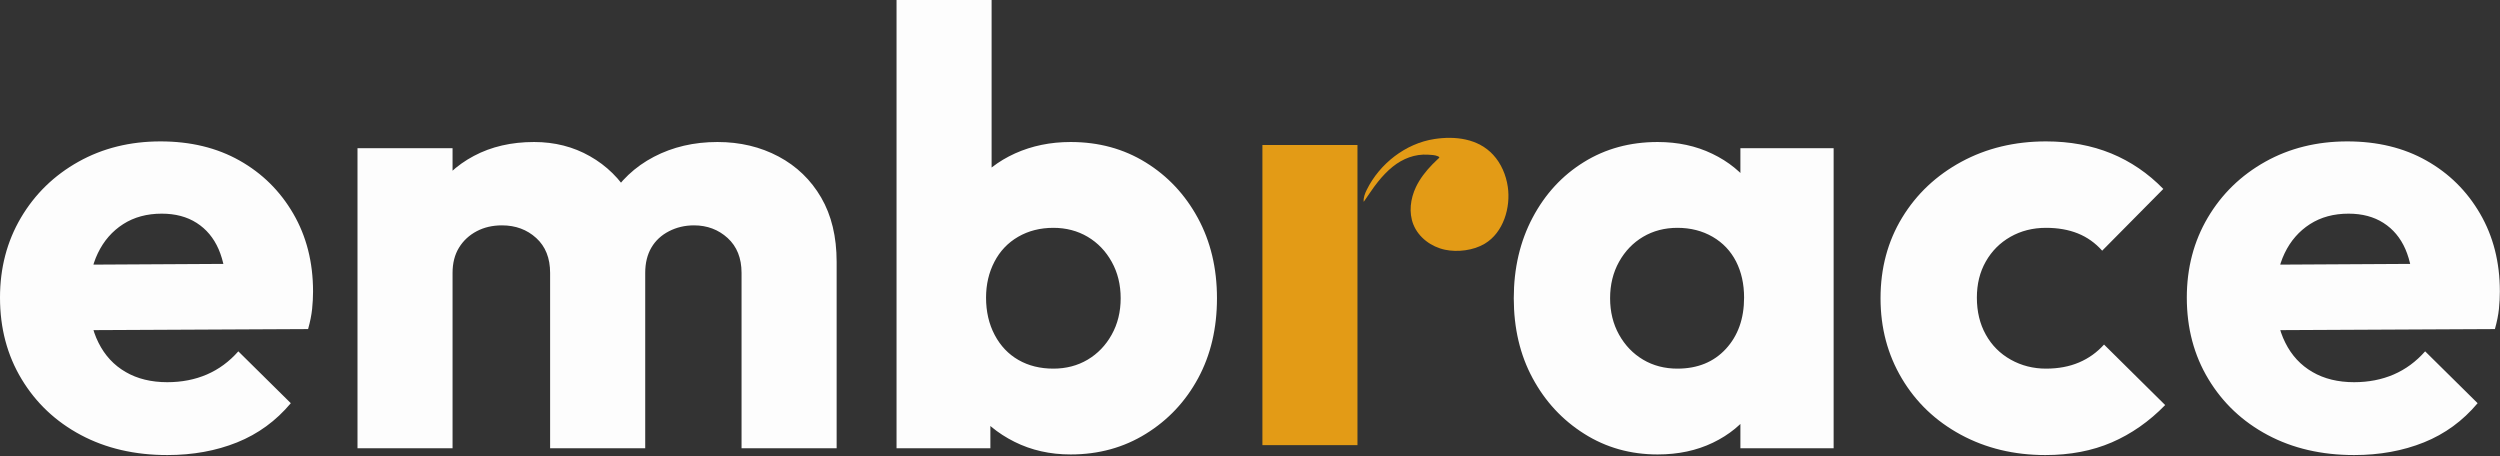
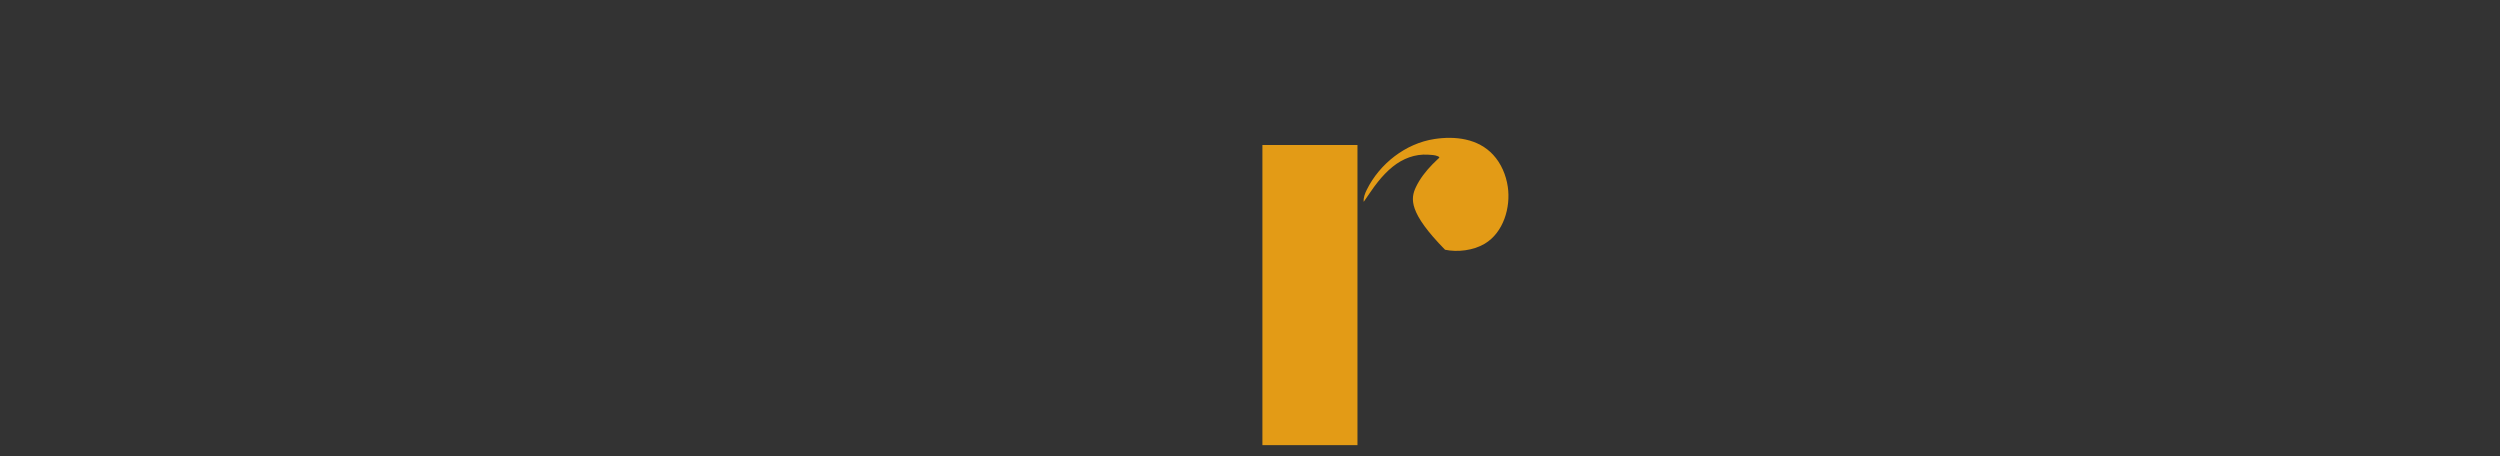
<svg xmlns="http://www.w3.org/2000/svg" width="981" height="179" viewBox="0 0 981 179" fill="none">
  <rect x="0" y="0" width="981" height="179" fill="#333333" stroke="none" />
-   <path d="M65.656 178.562C52.891 178.562 41.583 175.943 31.734 170.698C21.885 165.453 14.125 158.135 8.479 148.771C2.818 139.406 0 128.734 0 116.786C0 105.156 2.74 94.703 8.229 85.396C13.724 76.109 21.234 68.818 30.766 63.474C40.292 58.146 51.036 55.484 62.984 55.484C74.776 55.484 85.12 57.99 94.005 63C102.885 68.005 109.917 74.948 115.083 83.838C120.245 92.713 122.839 102.885 122.839 114.365C122.839 116.63 122.714 118.917 122.474 121.266C122.229 123.609 121.708 126.234 120.896 129.13L19.62 129.625V103.932L104.906 103.458L88.917 114.365C88.755 107.74 87.703 102.219 85.771 97.76C83.828 93.323 80.958 89.891 77.162 87.469C73.37 85.042 68.802 83.838 63.479 83.838C57.661 83.838 52.615 85.203 48.339 87.943C44.047 90.703 40.734 94.49 38.401 99.338C36.052 104.188 34.891 110.005 34.891 116.786C34.891 123.573 36.13 129.464 38.646 134.474C41.141 139.484 44.698 143.307 49.302 145.969C53.906 148.651 59.359 149.974 65.656 149.974C71.307 149.974 76.474 148.969 81.167 146.953C85.849 144.927 89.958 141.906 93.521 137.865L114.115 158.214C108.297 165.156 101.271 170.281 93.037 173.594C84.797 176.906 75.667 178.562 65.656 178.562ZM290.984 175.901V107.089C290.984 101.271 289.156 96.713 285.531 93.401C281.891 90.088 277.495 88.432 272.318 88.432C268.771 88.432 265.495 89.203 262.51 90.74C259.521 92.281 257.214 94.406 255.609 97.151C253.99 99.912 253.182 103.224 253.182 107.089L231.62 104.188C232.104 94.172 234.531 85.537 238.891 78.26C243.245 70.984 249.141 65.422 256.573 61.536C264 57.656 272.318 55.724 281.526 55.724C290.411 55.724 298.406 57.635 305.516 61.422C312.62 65.208 318.193 70.588 322.234 77.531C326.266 84.469 328.297 92.87 328.297 102.729V175.901H290.984ZM215.865 175.901V107.089C215.865 101.271 214.052 96.713 210.417 93.401C206.786 90.088 202.302 88.432 196.969 88.432C193.25 88.432 189.948 89.203 187.042 90.74C184.13 92.281 181.823 94.406 180.13 97.151C178.432 99.912 177.583 103.224 177.583 107.089L163.292 100.542C163.292 91.333 165.349 83.385 169.474 76.682C173.594 69.979 179.083 64.812 185.948 61.182C192.807 57.536 200.682 55.724 209.568 55.724C217.641 55.724 224.958 57.578 231.495 61.302C238.042 65.01 243.286 70.177 247.25 76.802C251.203 83.427 253.182 91.333 253.182 100.542V175.901H215.865ZM140.281 58.146H177.583V175.901H140.281V58.146ZM413.339 144.651C418.339 144.651 422.823 143.484 426.786 141.141C430.74 138.792 433.896 135.521 436.229 131.318C438.578 127.12 439.75 122.349 439.75 117.026C439.75 111.703 438.578 106.927 436.229 102.729C433.896 98.531 430.74 95.255 426.786 92.912C422.823 90.583 418.339 89.401 413.339 89.401C408.161 89.401 403.557 90.583 399.526 92.912C395.484 95.255 392.38 98.531 390.203 102.729C388.021 106.927 386.927 111.62 386.927 116.786C386.927 122.271 388.052 127.161 390.318 131.438C392.578 135.719 395.693 138.99 399.646 141.255C403.609 143.526 408.161 144.651 413.339 144.651ZM420.12 178.328C412.047 178.328 404.693 176.672 398.078 173.359C391.453 170.047 386.078 165.609 381.958 160.031C377.839 154.469 375.464 148.198 374.812 141.255V91.588C375.464 84.469 377.875 78.219 382.089 72.797C386.276 67.396 391.693 63.198 398.312 60.198C404.938 57.219 412.208 55.724 420.12 55.724C431.104 55.724 440.917 58.385 449.562 63.729C458.198 69.052 465.031 76.328 470.036 85.537C475.036 94.745 477.542 105.234 477.542 117.026C477.542 128.818 475.078 139.286 470.156 148.396C465.224 157.526 458.401 164.802 449.677 170.203C440.953 175.625 431.104 178.328 420.12 178.328ZM351.802 175.901V0H389.104V86.974L383.052 115.328L388.625 144.156V175.901H351.802ZM682.932 175.901V144.156L688.5 115.328L682.932 86.974V58.146H719.516V175.901H682.932ZM658.214 144.651C666.12 144.651 672.469 142.068 677.234 136.901C681.995 131.734 684.38 125.031 684.38 116.786C684.38 111.443 683.328 106.734 681.234 102.609C679.125 98.49 676.057 95.255 672.026 92.912C667.984 90.583 663.38 89.401 658.214 89.401C653.208 89.401 648.719 90.583 644.766 92.912C640.802 95.255 637.661 98.531 635.312 102.729C632.974 106.927 631.802 111.703 631.802 117.026C631.802 122.349 632.974 127.12 635.312 131.318C637.661 135.521 640.802 138.792 644.766 141.141C648.719 143.484 653.208 144.651 658.214 144.651ZM650.458 178.328C639.797 178.328 630.188 175.625 621.63 170.203C613.062 164.802 606.318 157.526 601.401 148.396C596.469 139.286 594.005 128.818 594.005 117.026C594.005 105.234 596.469 94.703 601.401 85.396C606.318 76.109 613.021 68.854 621.51 63.609C629.99 58.344 639.641 55.724 650.458 55.724C658.37 55.724 665.521 57.26 671.901 60.339C678.276 63.391 683.495 67.63 687.536 73.057C691.568 78.458 693.833 84.646 694.318 91.588V142.458C693.833 149.422 691.609 155.594 687.651 160.995C683.688 166.417 678.526 170.656 672.146 173.714C665.766 176.786 658.542 178.328 650.458 178.328ZM802.609 178.562C790.333 178.562 779.271 175.901 769.422 170.578C759.562 165.234 751.854 157.901 746.281 148.516C740.703 139.146 737.922 128.656 737.922 117.026C737.922 105.234 740.745 94.703 746.401 85.396C752.052 76.109 759.807 68.818 769.661 63.474C779.51 58.146 790.578 55.484 802.854 55.484C812.219 55.484 820.74 57.062 828.417 60.198C836.089 63.354 842.911 68.005 848.885 74.141L824.896 98.37C822.156 95.297 818.964 93.047 815.333 91.588C811.698 90.13 807.536 89.401 802.854 89.401C797.677 89.401 793.047 90.583 788.922 92.912C784.802 95.255 781.568 98.49 779.234 102.609C776.885 106.729 775.724 111.443 775.724 116.786C775.724 122.271 776.885 127.12 779.234 131.318C781.568 135.521 784.844 138.792 789.042 141.141C793.24 143.484 797.844 144.651 802.854 144.651C807.703 144.651 812.021 143.839 815.818 142.224C819.615 140.609 822.875 138.26 825.625 135.203L849.615 158.943C843.312 165.411 836.323 170.281 828.656 173.594C820.984 176.906 812.307 178.562 802.609 178.562ZM923.76 178.562C910.995 178.562 899.688 175.943 889.839 170.698C879.99 165.453 872.229 158.135 866.583 148.771C860.922 139.406 858.104 128.734 858.104 116.786C858.104 105.156 860.844 94.703 866.333 85.396C871.828 76.109 879.339 68.818 888.87 63.474C898.396 58.146 909.141 55.484 921.089 55.484C932.88 55.484 943.224 57.99 952.104 63C960.99 68.005 968.016 74.948 973.182 83.838C978.349 92.713 980.943 102.885 980.943 114.365C980.943 116.63 980.818 118.917 980.578 121.266C980.333 123.609 979.812 126.234 979 129.13L877.719 129.625V103.932L963.01 103.458L947.021 114.365C946.859 107.74 945.807 102.219 943.875 97.76C941.932 93.323 939.062 89.891 935.266 87.469C931.474 85.042 926.906 83.838 921.583 83.838C915.766 83.838 910.719 85.203 906.443 87.943C902.151 90.703 898.839 94.49 896.5 99.338C894.156 104.188 892.995 110.005 892.995 116.786C892.995 123.573 894.234 129.464 896.75 134.474C899.245 139.484 902.802 143.307 907.406 145.969C912.01 148.651 917.464 149.974 923.76 149.974C929.411 149.974 934.578 148.969 939.271 146.953C943.953 144.927 948.062 141.906 951.625 137.865L972.219 158.214C966.401 165.156 959.375 170.281 951.141 173.594C942.896 176.906 933.771 178.562 923.76 178.562Z" fill="#FDFDFD" />
-   <path d="M532.671 174.658H495.369V56.903H532.671V174.658ZM564.77 61.668C564.708 61.554 564.505 61.439 564.13 61.278C563.051 60.799 561.489 60.767 560.322 60.694C555.229 60.377 550.484 62.221 546.541 65.377C544.359 67.127 542.437 69.184 540.692 71.361C539.682 72.627 538.729 73.939 537.822 75.278C536.932 76.596 536.005 77.887 535.114 79.205C534.952 77.533 535.609 75.892 536.359 74.387C541.4 64.236 551.536 56.293 562.827 54.559C571.02 53.299 580.01 54.351 585.906 60.736C589.077 64.174 590.984 68.679 591.661 73.309C592.843 81.403 589.958 91.283 582.567 95.658C578.161 98.273 571.989 99.038 567.036 98.002C561.645 96.872 556.666 93.226 554.614 88.111C552.734 83.413 553.442 77.96 555.619 73.387C557.208 70.049 559.525 67.116 562.098 64.476C562.718 63.84 563.354 63.221 564.005 62.611C564.557 62.096 564.895 61.882 564.77 61.668Z" fill="#E39B16" />
+   <path d="M532.671 174.658H495.369V56.903H532.671V174.658ZM564.77 61.668C564.708 61.554 564.505 61.439 564.13 61.278C563.051 60.799 561.489 60.767 560.322 60.694C555.229 60.377 550.484 62.221 546.541 65.377C544.359 67.127 542.437 69.184 540.692 71.361C539.682 72.627 538.729 73.939 537.822 75.278C536.932 76.596 536.005 77.887 535.114 79.205C534.952 77.533 535.609 75.892 536.359 74.387C541.4 64.236 551.536 56.293 562.827 54.559C571.02 53.299 580.01 54.351 585.906 60.736C589.077 64.174 590.984 68.679 591.661 73.309C592.843 81.403 589.958 91.283 582.567 95.658C578.161 98.273 571.989 99.038 567.036 98.002C552.734 83.413 553.442 77.96 555.619 73.387C557.208 70.049 559.525 67.116 562.098 64.476C562.718 63.84 563.354 63.221 564.005 62.611C564.557 62.096 564.895 61.882 564.77 61.668Z" fill="#E39B16" />
</svg>